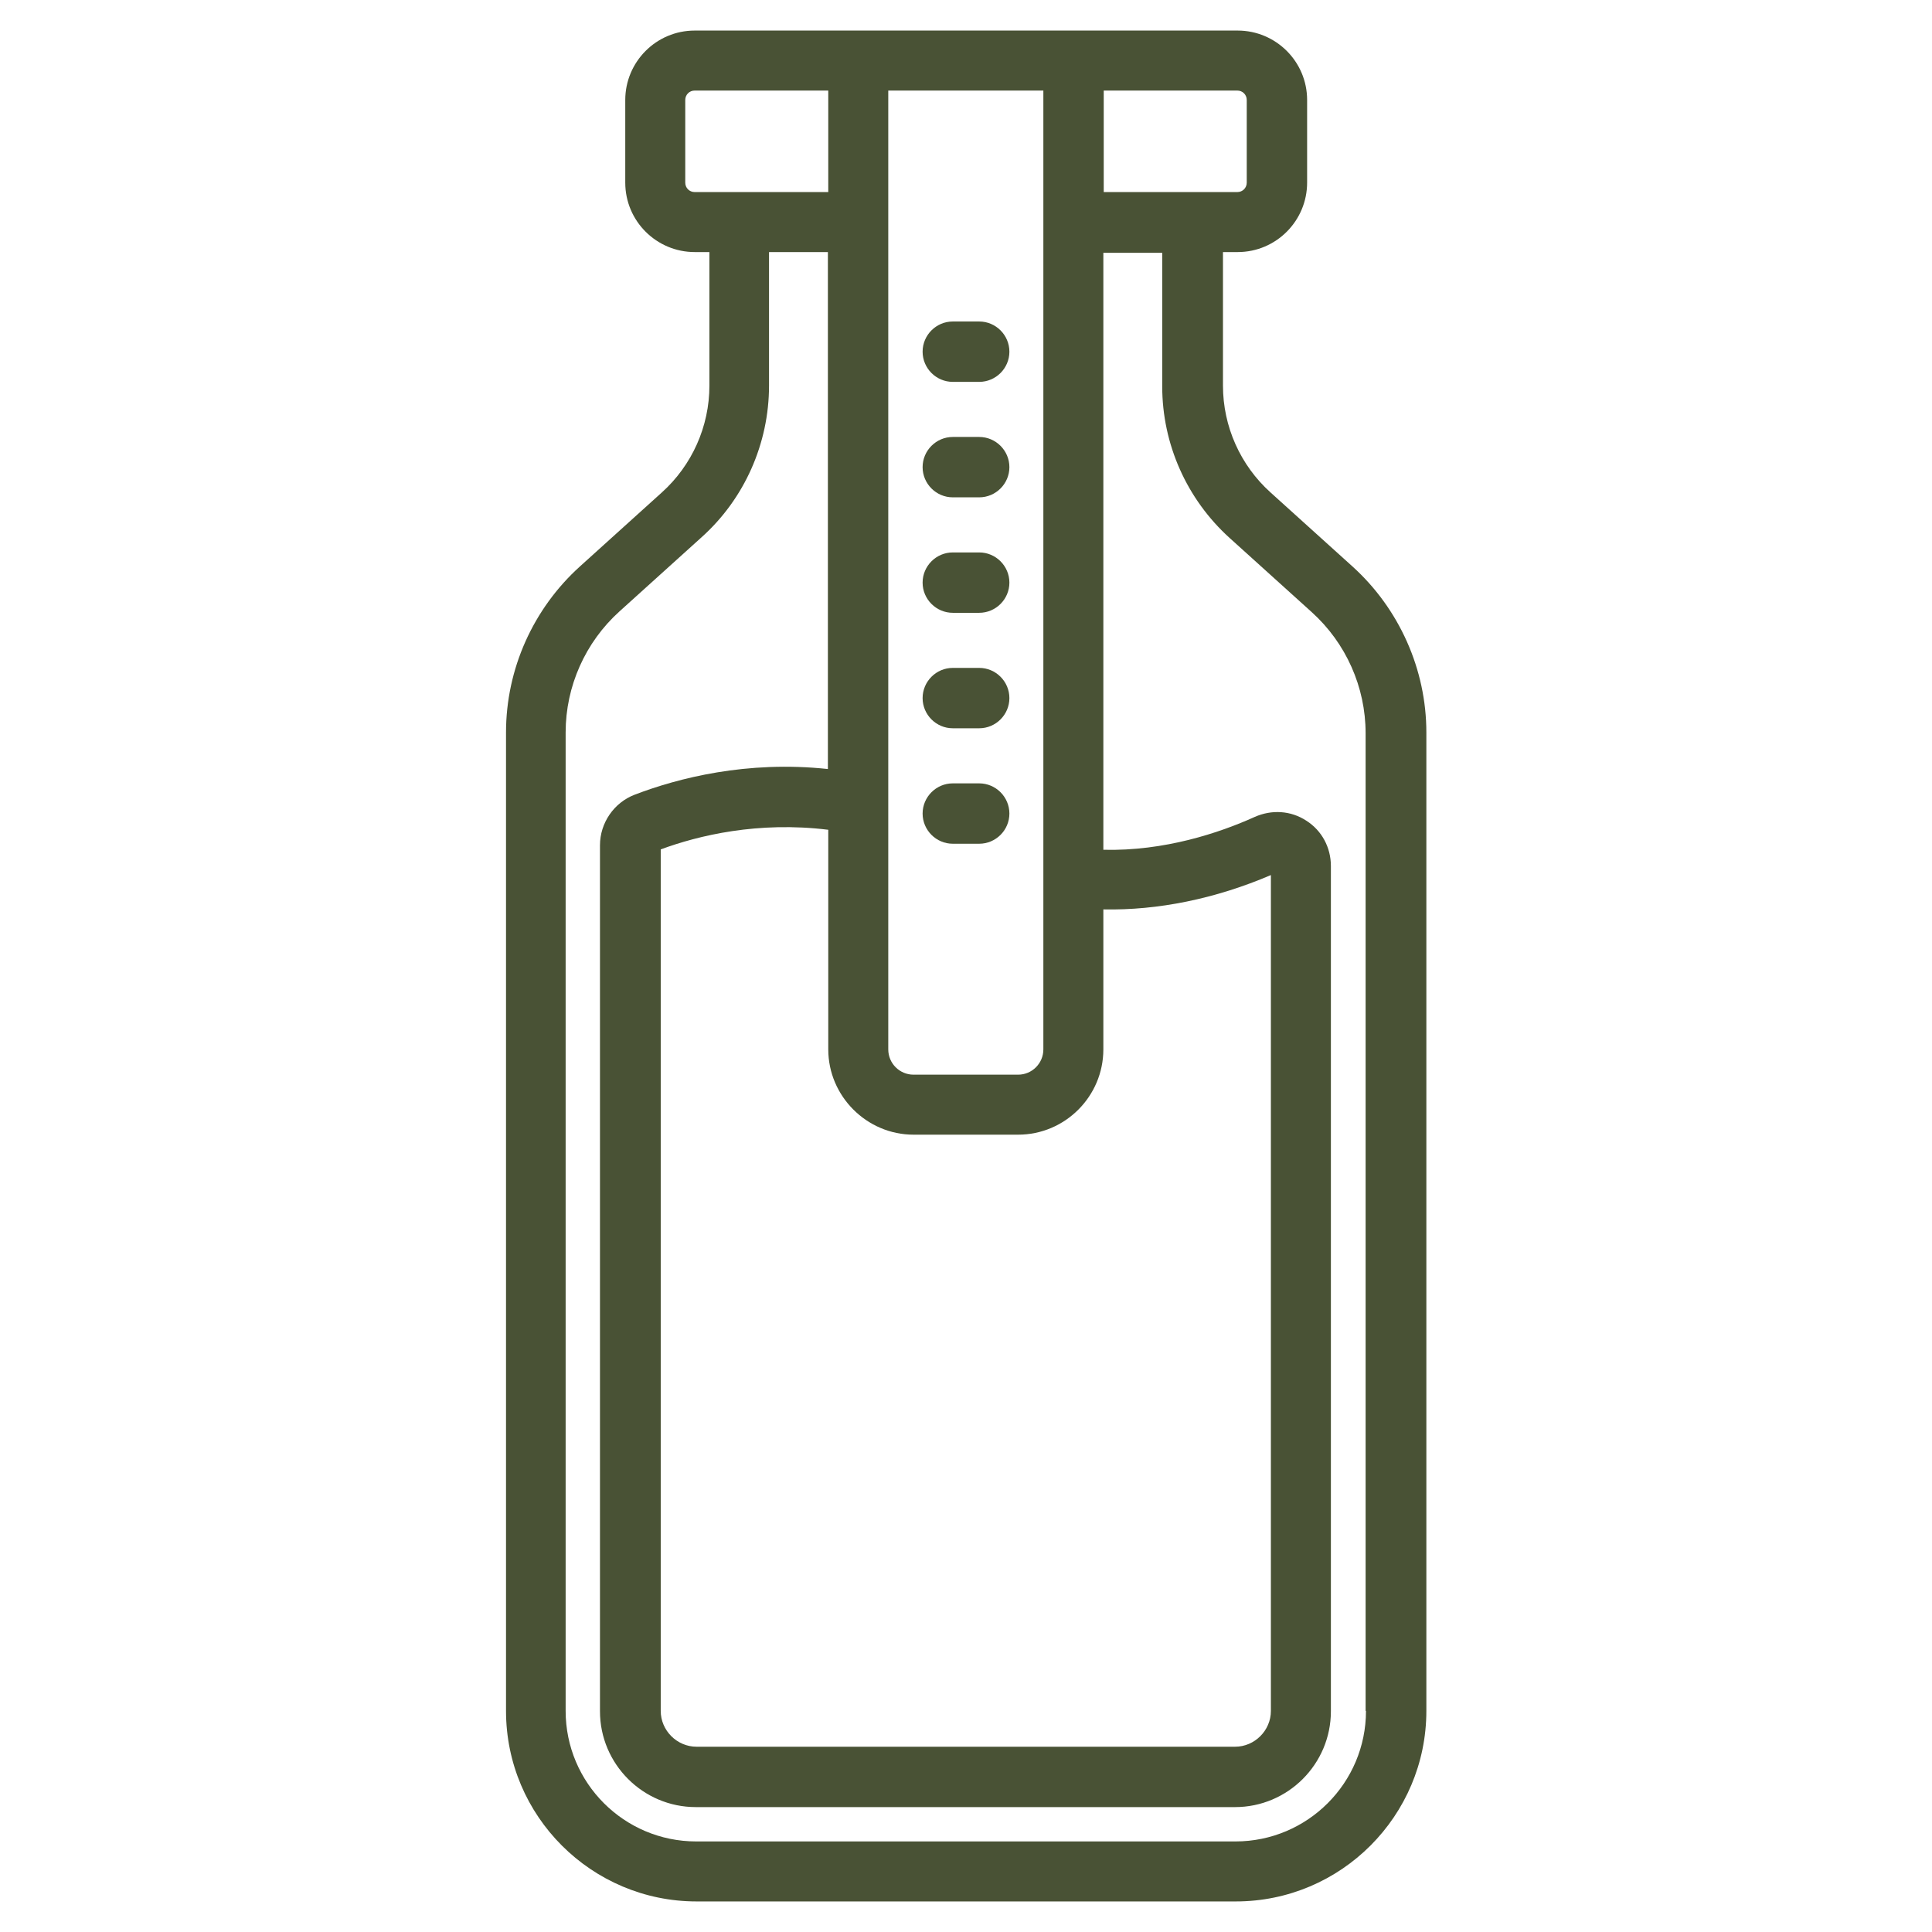
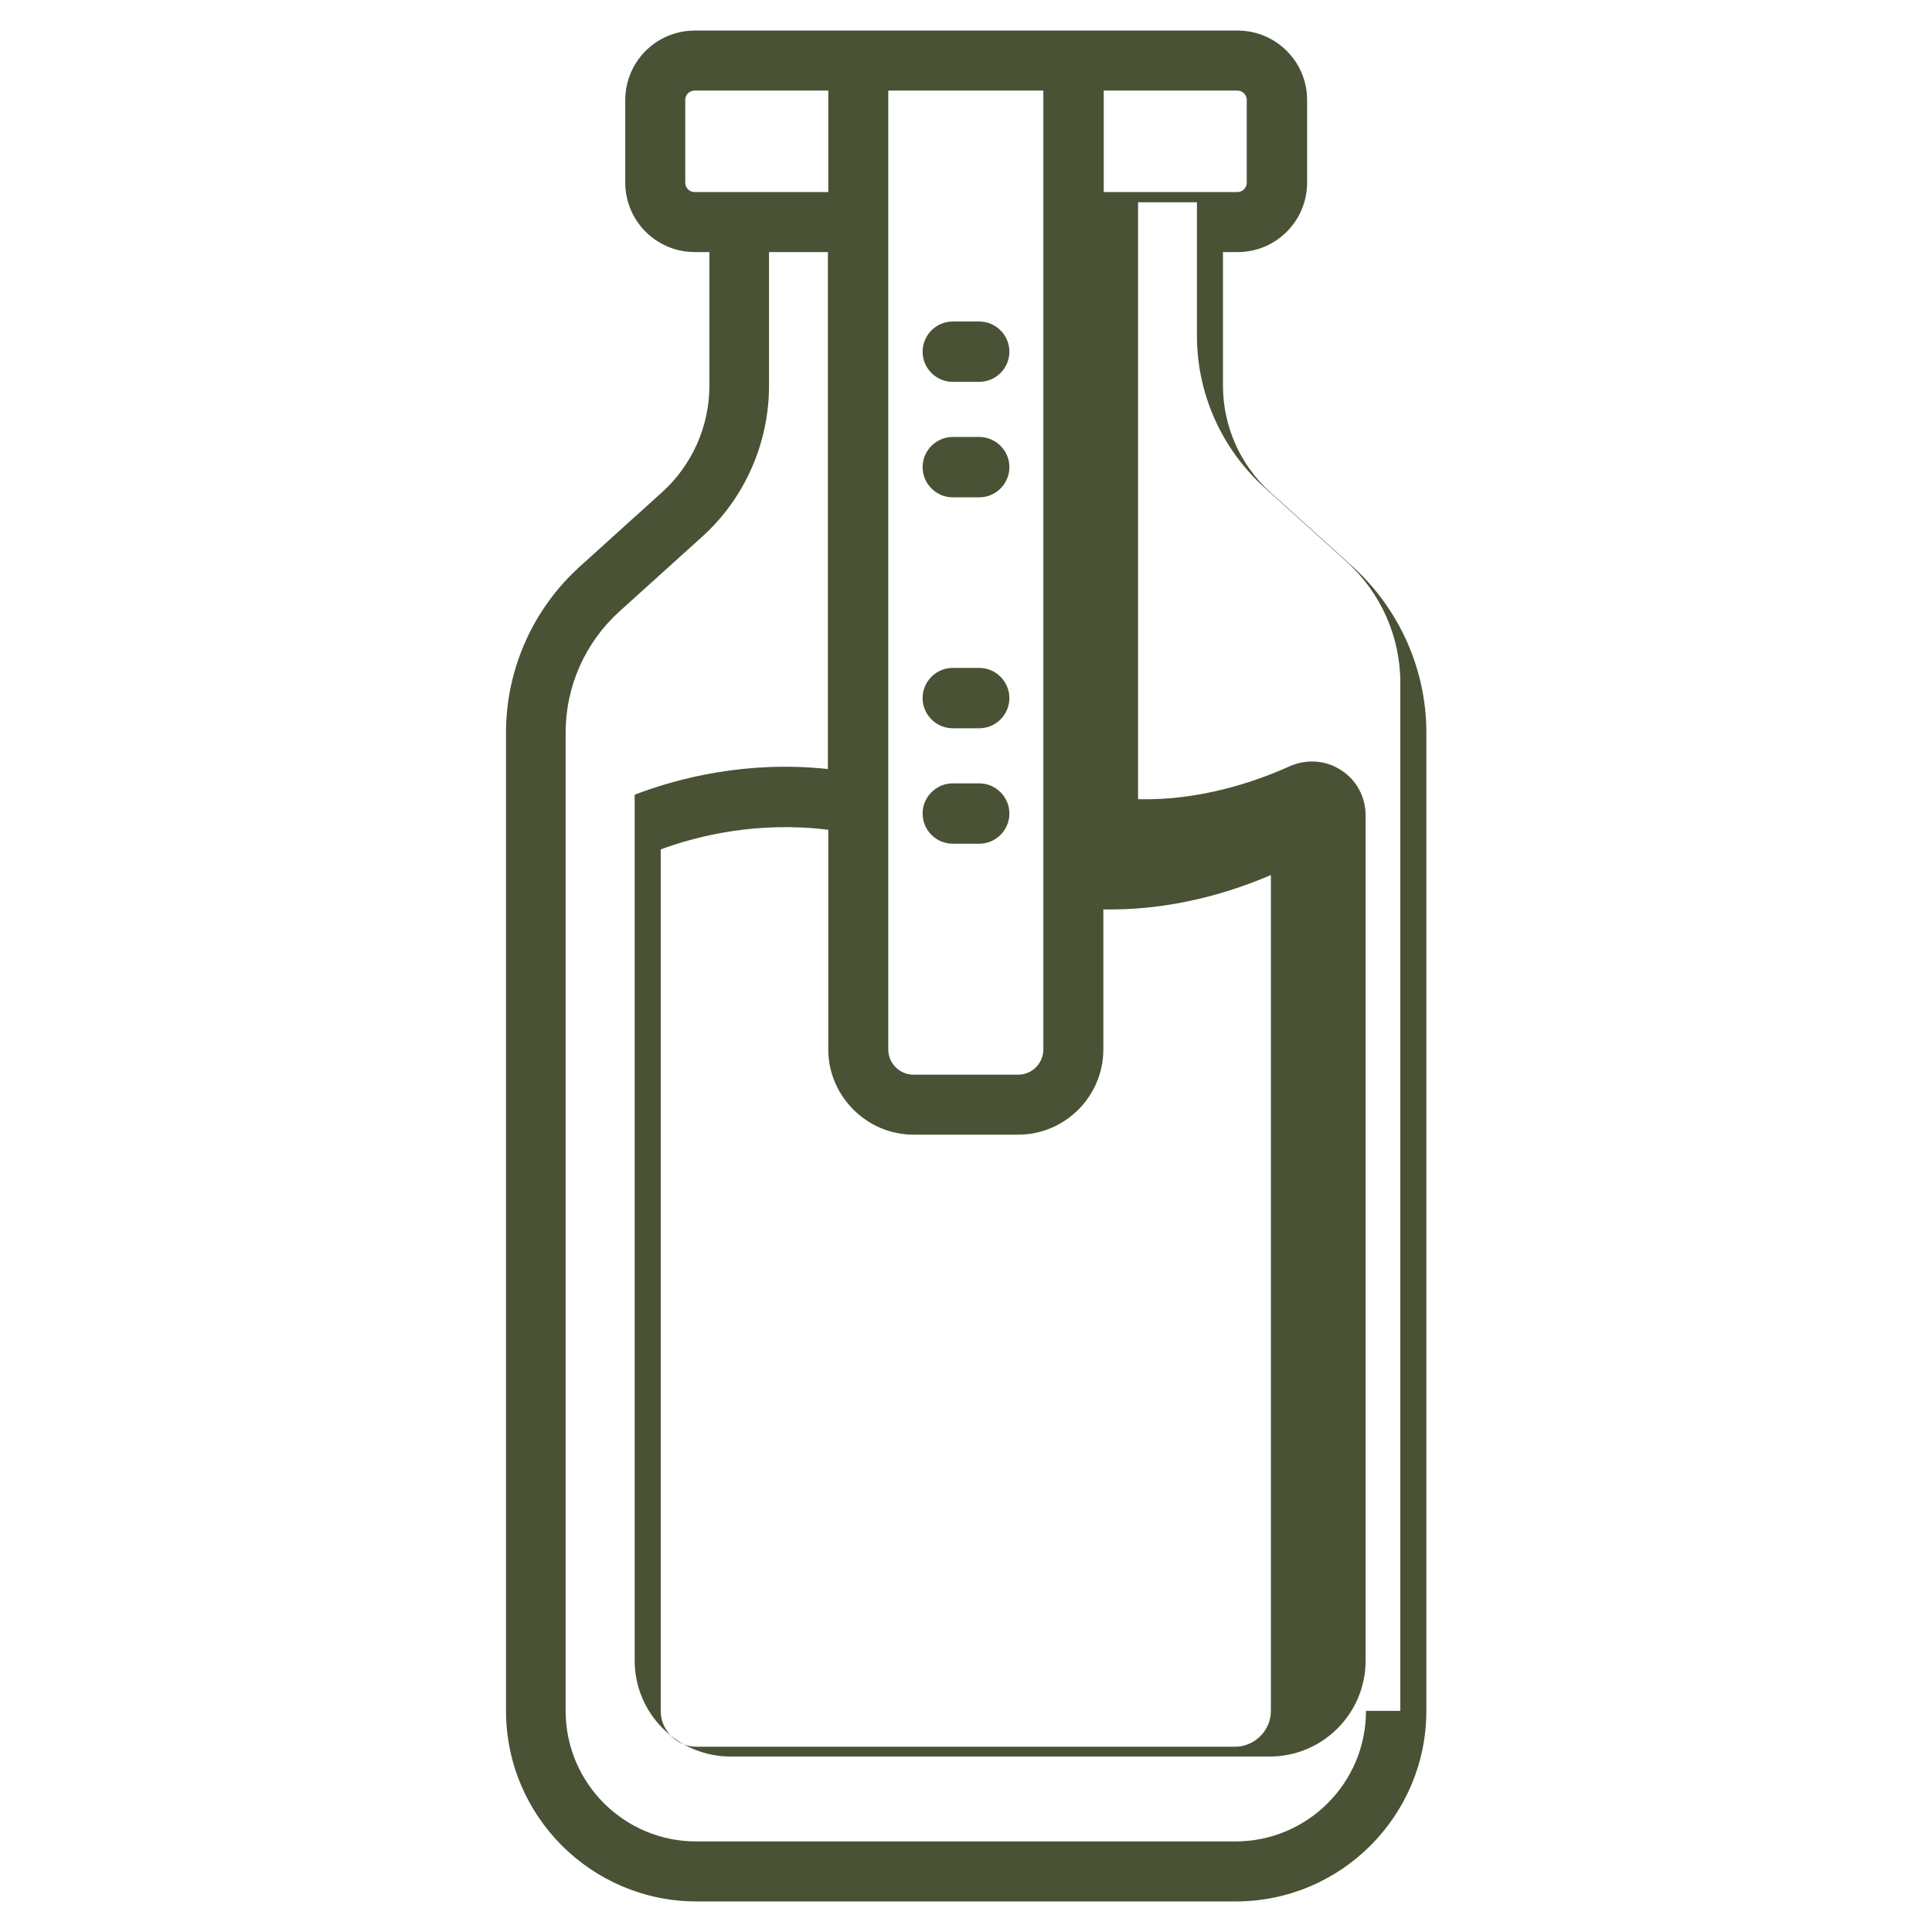
<svg xmlns="http://www.w3.org/2000/svg" version="1.1" id="Livello_1" x="0px" y="0px" viewBox="0 0 512 512" style="enable-background:new 0 0 512 512;" xml:space="preserve">
  <style type="text/css">
	.st0{fill:#495235;}
</style>
  <g>
-     <path class="st0" d="M358.4,150.1l-21.7-19.6c-8-7.2-12.6-17.5-12.6-28.3V66.8h3.9c10.2,0,18.4-8.3,18.4-18.4V26.5   c0-10.2-8.3-18.4-18.4-18.4H184.1c-10.2,0-18.4,8.3-18.4,18.4v21.9c0,10.2,8.3,18.4,18.4,18.4h3.9v35.4c0,10.8-4.6,21.1-12.6,28.3   l-21.7,19.6c-12.4,11.2-19.6,27.2-19.6,44v259.3c0,27.9,22.7,50.5,50.5,50.5l142.9,0c27.9,0,50.5-22.7,50.5-50.5V194.1   C378,177.4,370.8,161.3,358.4,150.1z M292.5,24h35.4c1.4,0,2.5,1.1,2.5,2.5v21.9c0,1.4-1.1,2.5-2.5,2.5h-35.4V24z M235.4,24h41.1   l0,254.1c0,3.7-3,6.7-6.7,6.7h-27.7c-3.7,0-6.7-3-6.7-6.7V24z M242.1,300.7h27.7c12.5,0,22.6-10.2,22.6-22.6V241   c14.4,0.3,29.7-2.8,44.4-9.1v221.5c0,5.2-4.3,9.5-9.5,9.5H184.6c-5.2,0-9.5-4.3-9.5-9.5l0-228.3c10-3.7,25.8-7.5,44.4-5.2v58.2   C219.5,290.5,229.7,300.7,242.1,300.7z M184.1,50.9c-1.4,0-2.5-1.1-2.5-2.5V26.5c0-1.4,1.1-2.5,2.5-2.5h35.4v26.9H184.1z    M362,453.4c0,19.1-15.5,34.6-34.6,34.6l-142.9,0c-19.1,0-34.6-15.5-34.6-34.6V194.1c0-12.2,5.2-23.9,14.3-32.1l21.7-19.6   c11.4-10.2,17.9-24.9,17.9-40.2V66.8h15.6v137c-21.5-2.3-39.7,2.4-51.2,6.8c-5.5,2.1-9.2,7.5-9.2,13.4l0,229.5   c0,14,11.4,25.4,25.4,25.4h142.9c14,0,25.4-11.4,25.4-25.4v-224c0-4.9-2.4-9.4-6.5-12c-4.1-2.7-9.2-3-13.7-1   c-9.3,4.2-23.9,9.1-40.1,8.7l0-158.2h15.6v35.4c0,15.3,6.5,29.9,17.9,40.2l21.7,19.6c9.1,8.2,14.3,19.9,14.3,32.1V453.4z" />
+     <path class="st0" d="M358.4,150.1l-21.7-19.6c-8-7.2-12.6-17.5-12.6-28.3V66.8h3.9c10.2,0,18.4-8.3,18.4-18.4V26.5   c0-10.2-8.3-18.4-18.4-18.4H184.1c-10.2,0-18.4,8.3-18.4,18.4v21.9c0,10.2,8.3,18.4,18.4,18.4h3.9v35.4c0,10.8-4.6,21.1-12.6,28.3   l-21.7,19.6c-12.4,11.2-19.6,27.2-19.6,44v259.3c0,27.9,22.7,50.5,50.5,50.5l142.9,0c27.9,0,50.5-22.7,50.5-50.5V194.1   C378,177.4,370.8,161.3,358.4,150.1z M292.5,24h35.4c1.4,0,2.5,1.1,2.5,2.5v21.9c0,1.4-1.1,2.5-2.5,2.5h-35.4V24z M235.4,24h41.1   l0,254.1c0,3.7-3,6.7-6.7,6.7h-27.7c-3.7,0-6.7-3-6.7-6.7V24z M242.1,300.7h27.7c12.5,0,22.6-10.2,22.6-22.6V241   c14.4,0.3,29.7-2.8,44.4-9.1v221.5c0,5.2-4.3,9.5-9.5,9.5H184.6c-5.2,0-9.5-4.3-9.5-9.5l0-228.3c10-3.7,25.8-7.5,44.4-5.2v58.2   C219.5,290.5,229.7,300.7,242.1,300.7z M184.1,50.9c-1.4,0-2.5-1.1-2.5-2.5V26.5c0-1.4,1.1-2.5,2.5-2.5h35.4v26.9H184.1z    M362,453.4c0,19.1-15.5,34.6-34.6,34.6l-142.9,0c-19.1,0-34.6-15.5-34.6-34.6V194.1c0-12.2,5.2-23.9,14.3-32.1l21.7-19.6   c11.4-10.2,17.9-24.9,17.9-40.2V66.8h15.6v137c-21.5-2.3-39.7,2.4-51.2,6.8l0,229.5   c0,14,11.4,25.4,25.4,25.4h142.9c14,0,25.4-11.4,25.4-25.4v-224c0-4.9-2.4-9.4-6.5-12c-4.1-2.7-9.2-3-13.7-1   c-9.3,4.2-23.9,9.1-40.1,8.7l0-158.2h15.6v35.4c0,15.3,6.5,29.9,17.9,40.2l21.7,19.6c9.1,8.2,14.3,19.9,14.3,32.1V453.4z" />
    <path class="st0" d="M259.5,85.2h-7c-4.4,0-8,3.6-8,8s3.6,8,8,8h7c4.4,0,8-3.6,8-8S263.9,85.2,259.5,85.2z" />
    <path class="st0" d="M259.5,115.8h-7c-4.4,0-8,3.6-8,8s3.6,8,8,8h7c4.4,0,8-3.6,8-8S263.9,115.8,259.5,115.8z" />
-     <path class="st0" d="M259.5,146.4h-7c-4.4,0-8,3.6-8,8s3.6,8,8,8h7c4.4,0,8-3.6,8-8S263.9,146.4,259.5,146.4z" />
    <path class="st0" d="M259.5,177h-7c-4.4,0-8,3.6-8,8s3.6,8,8,8h7c4.4,0,8-3.6,8-8S263.9,177,259.5,177z" />
    <path class="st0" d="M259.5,207.6h-7c-4.4,0-8,3.6-8,8s3.6,8,8,8h7c4.4,0,8-3.6,8-8S263.9,207.6,259.5,207.6z" />
  </g>
</svg>